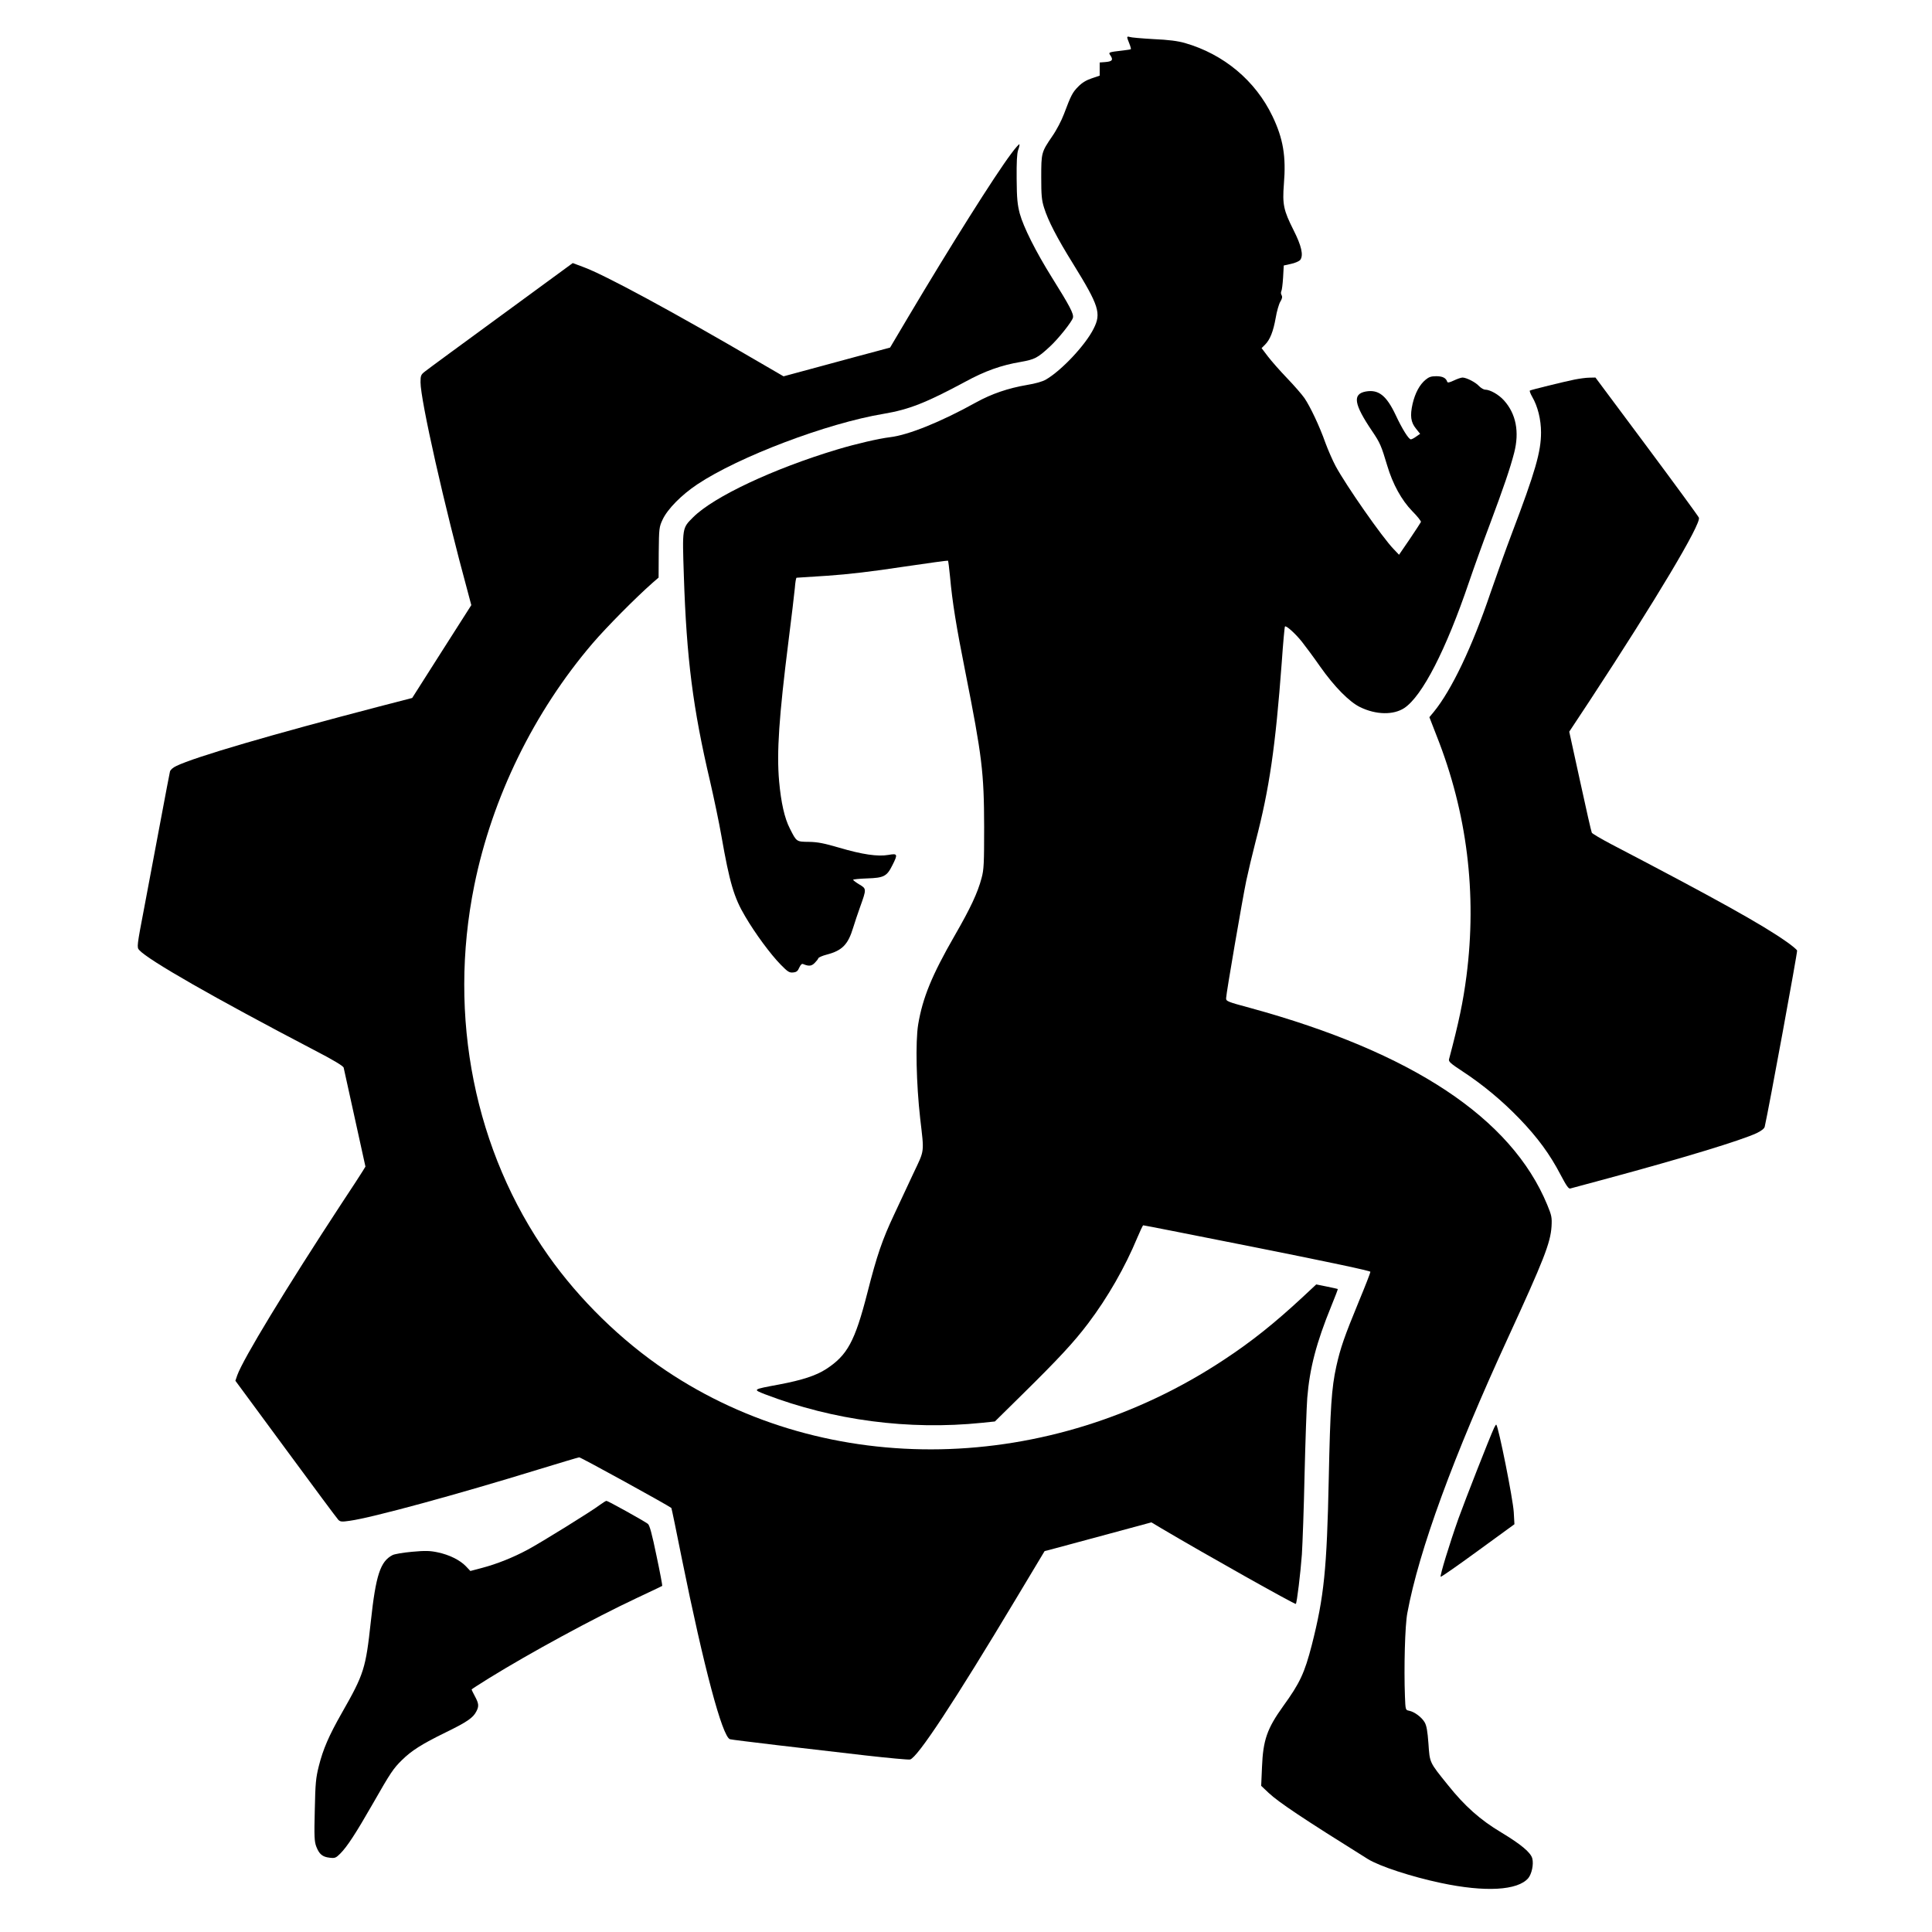
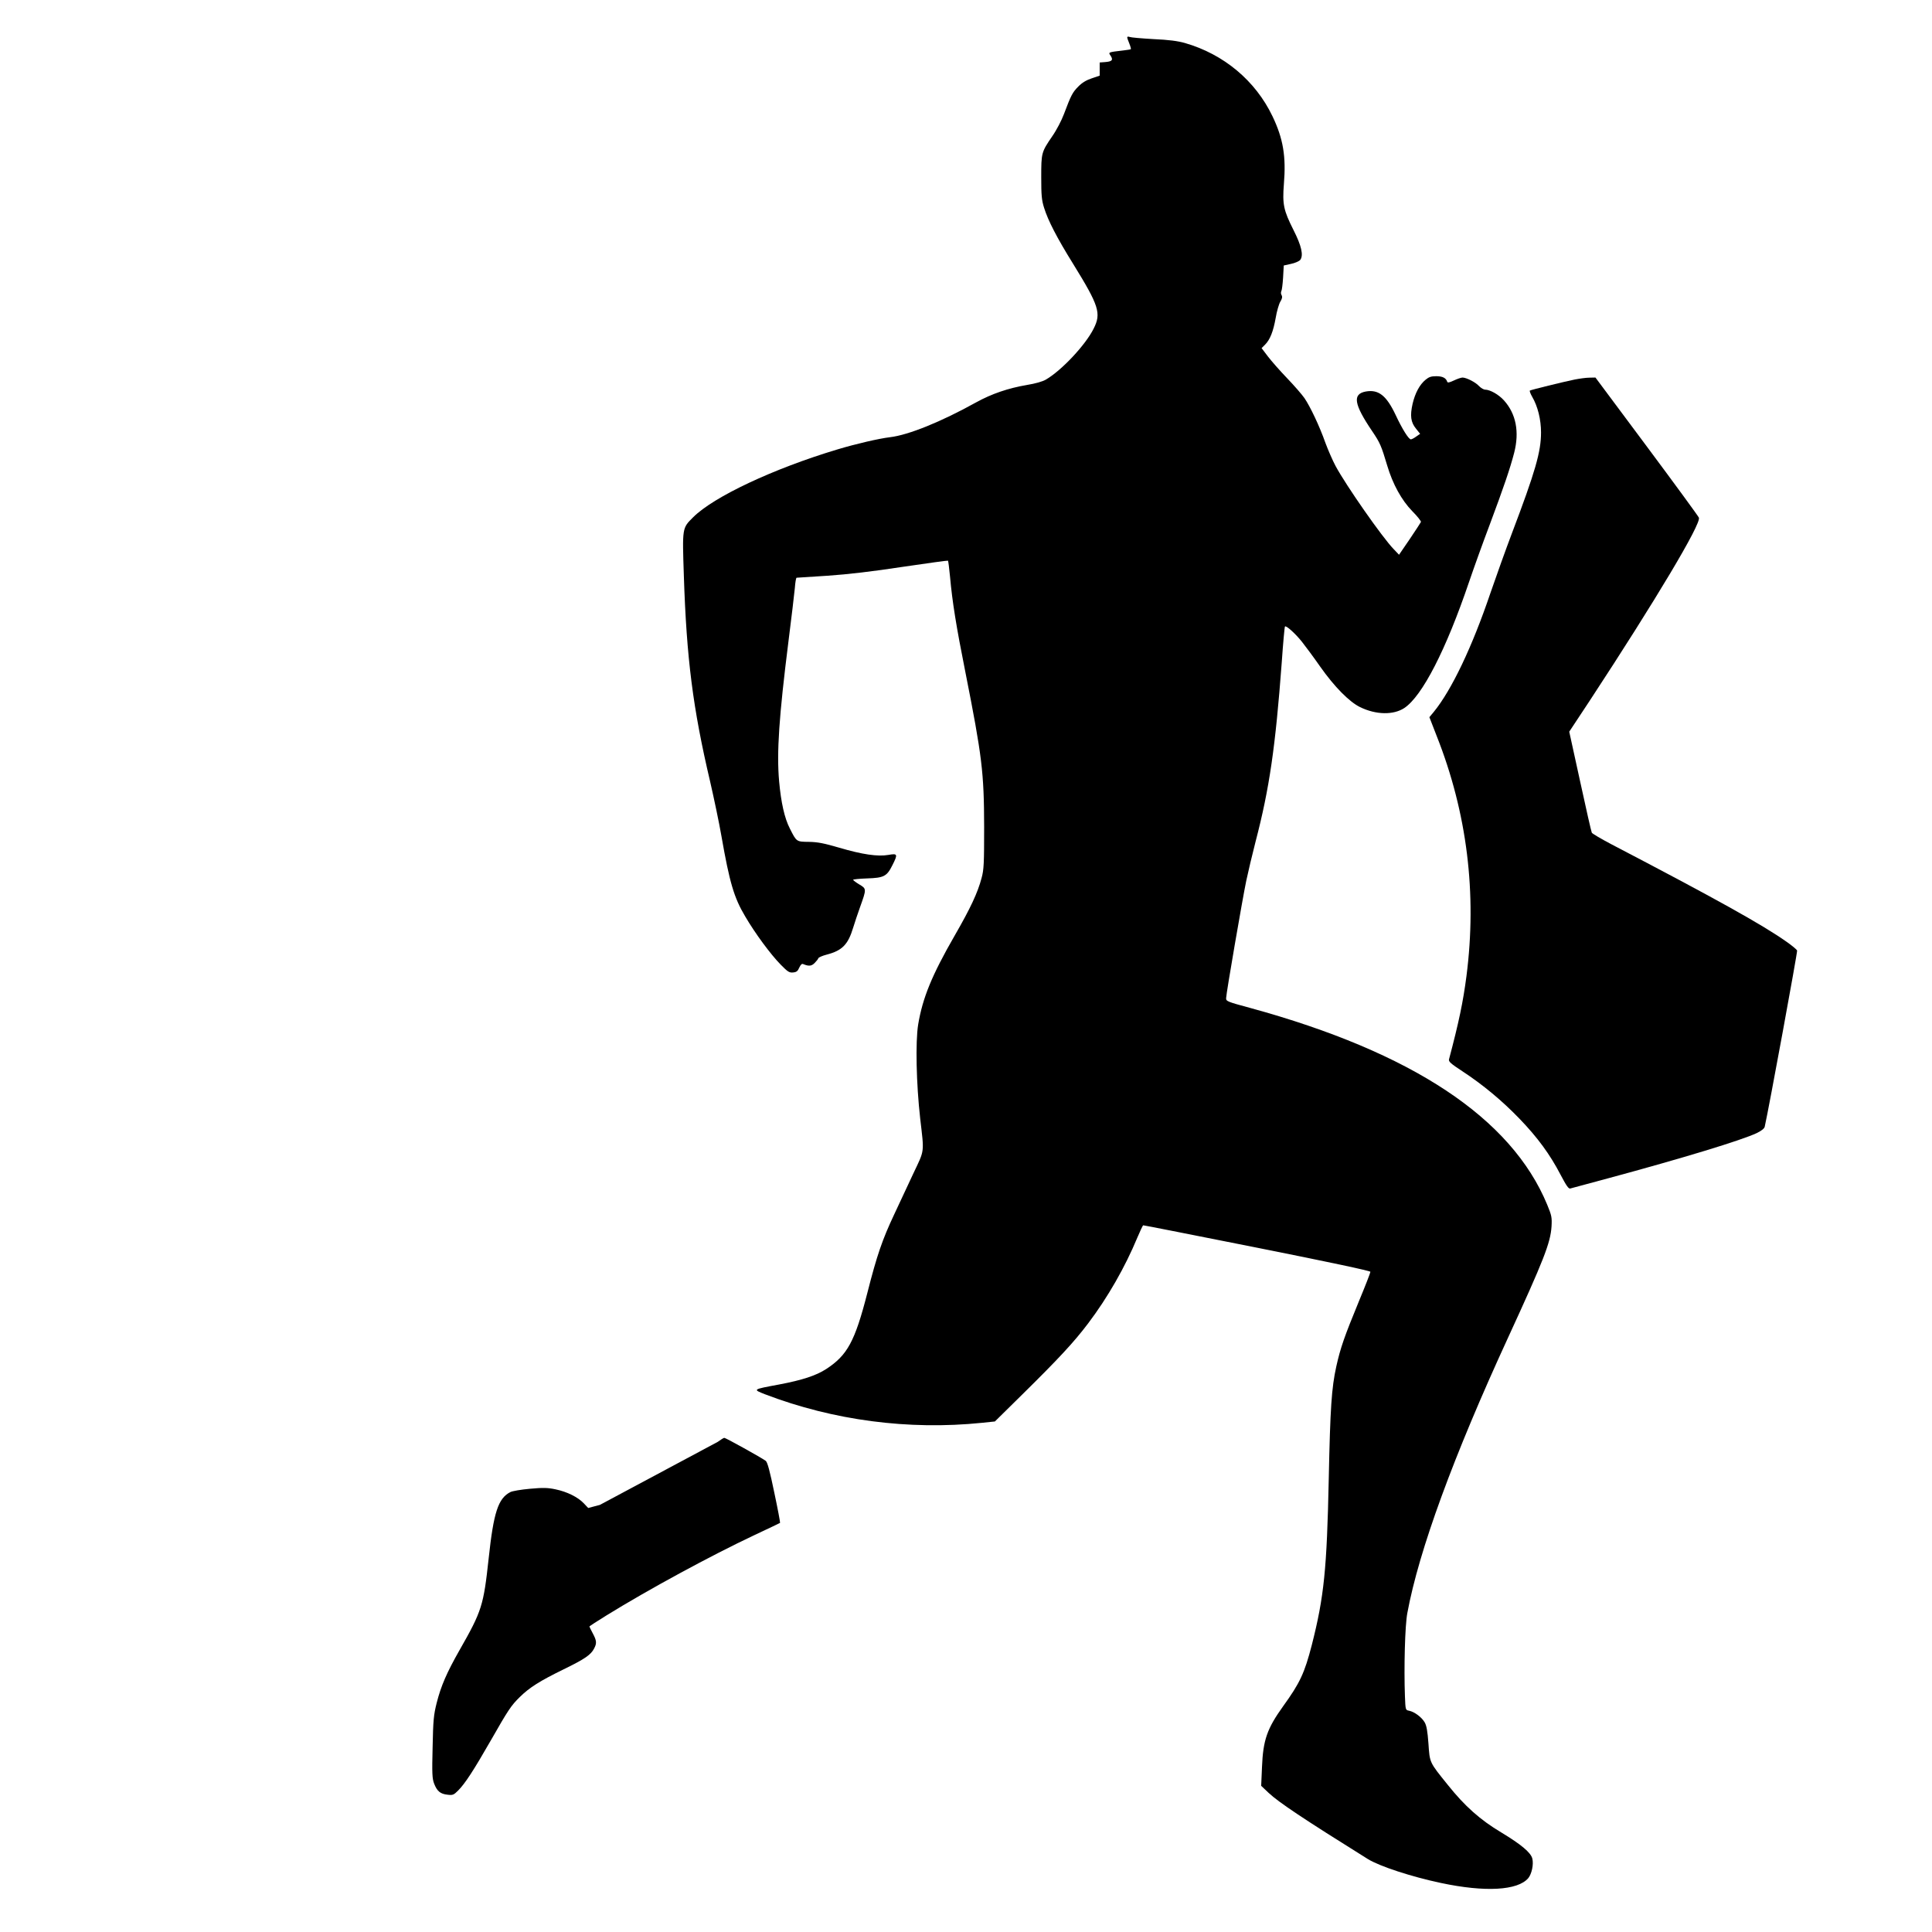
<svg xmlns="http://www.w3.org/2000/svg" version="1.0" width="1438pt" height="1438pt" viewBox="0 0 1438 1438" preserveAspectRatio="xMidYMid meet">
  <g transform="translate(0,1438) scale(0.1,-0.1)" fill="#000000" stroke="none">
    <path d="M8390 14102 c0 -5 7 -26 16 -47 8 -20 13 -39 11 -41 -2 -2 -26 -6 -53 -9 -119 -14 -116 -13 -97 -41 20 -31 10 -42 -42 -46 l-40 -3 0 -49 0 -49 -59 -20 c-40 -13 -73 -33 -100 -61 -43 -43 -54 -64 -107 -205 -17 -46 -56 -121 -87 -165 -81 -119 -82 -123 -82 -305 0 -134 3 -170 21 -227 30 -96 94 -221 217 -419 192 -311 210 -367 152 -481 -60 -121 -238 -311 -355 -379 -25 -15 -79 -30 -140 -40 -141 -24 -264 -66 -380 -130 -261 -145 -504 -243 -640 -259 -83 -10 -252 -49 -392 -91 -476 -143 -921 -352 -1074 -505 -82 -82 -81 -74 -69 -438 20 -611 67 -983 195 -1527 29 -126 68 -311 85 -410 60 -342 93 -456 176 -595 74 -127 191 -285 265 -360 52 -53 64 -61 92 -58 25 2 35 10 46 36 11 23 19 31 30 26 41 -17 61 -15 84 8 13 13 26 29 28 36 2 6 31 19 63 27 114 30 158 74 196 200 12 39 35 108 52 155 48 134 48 135 -6 167 -25 15 -46 31 -46 35 0 3 47 8 104 10 124 4 147 15 188 98 42 83 39 89 -29 77 -80 -14 -195 3 -368 54 -110 32 -158 42 -223 43 -95 1 -93 0 -143 99 -40 77 -66 196 -80 352 -19 216 -1 480 70 1045 22 173 43 350 47 393 3 42 9 77 13 77 4 0 108 7 232 15 149 10 336 32 558 66 183 27 335 48 337 46 2 -2 9 -55 15 -118 17 -189 46 -369 114 -710 125 -631 139 -747 140 -1154 0 -273 -2 -318 -19 -380 -29 -110 -83 -225 -200 -428 -171 -297 -239 -465 -272 -662 -21 -129 -14 -444 15 -700 30 -259 34 -230 -49 -405 -40 -85 -105 -225 -145 -310 -88 -187 -128 -303 -199 -582 -93 -363 -149 -465 -307 -568 -76 -49 -177 -82 -351 -115 -199 -37 -197 -36 -103 -73 507 -194 1068 -268 1614 -212 l96 10 205 202 c271 267 384 389 489 528 146 193 275 419 366 638 21 50 41 92 44 92 3 1 385 -75 849 -167 542 -108 842 -172 842 -179 0 -7 -38 -105 -85 -218 -110 -267 -138 -348 -169 -487 -35 -159 -45 -306 -56 -834 -14 -675 -35 -880 -126 -1238 -54 -209 -88 -283 -214 -457 -119 -166 -149 -251 -157 -453 l-6 -139 56 -53 c75 -70 254 -190 738 -492 87 -54 326 -132 544 -178 329 -70 572 -56 650 36 26 32 41 103 30 146 -11 44 -82 104 -231 194 -156 93 -272 196 -398 354 -138 171 -134 163 -144 307 -7 95 -14 135 -29 160 -22 37 -75 77 -115 85 -27 5 -27 6 -31 107 -8 212 0 529 18 621 86 465 343 1166 750 2050 265 576 315 704 323 825 4 69 1 83 -32 163 -267 646 -1006 1135 -2211 1465 -171 46 -180 50 -179 73 1 37 122 740 150 874 14 66 45 197 69 290 104 398 148 706 195 1334 10 145 21 265 24 268 9 9 76 -51 125 -112 26 -33 88 -116 136 -185 107 -152 218 -264 298 -303 119 -58 248 -60 329 -7 134 89 311 434 482 938 35 103 104 295 154 427 105 281 152 419 182 535 40 156 14 290 -76 390 -40 44 -102 79 -140 80 -11 0 -31 12 -45 26 -26 29 -93 63 -123 64 -11 0 -40 -10 -65 -22 -32 -15 -46 -18 -49 -10 -9 29 -35 42 -82 42 -38 0 -55 -6 -79 -26 -45 -37 -78 -99 -97 -179 -20 -89 -14 -137 25 -185 l31 -39 -29 -20 c-16 -12 -34 -21 -40 -21 -16 0 -64 76 -113 181 -69 146 -128 192 -223 175 -100 -19 -88 -94 48 -295 59 -87 68 -109 112 -256 41 -138 107 -258 187 -340 38 -38 66 -74 64 -80 -2 -5 -40 -63 -83 -127 l-80 -117 -40 42 c-86 89 -353 472 -432 618 -22 41 -56 119 -76 173 -44 125 -113 270 -156 333 -18 26 -76 93 -129 148 -53 55 -117 128 -143 162 l-47 62 26 26 c37 37 61 98 79 199 8 49 24 103 34 120 14 23 17 36 10 49 -6 9 -6 23 -2 30 4 6 10 52 13 101 l5 90 54 12 c30 6 61 20 69 30 25 34 9 105 -51 223 -73 145 -83 190 -71 341 17 206 -5 338 -85 505 -127 265 -363 462 -652 545 -53 15 -120 24 -234 29 -88 5 -168 12 -177 16 -10 4 -18 3 -18 -3z" />
-     <path d="M7527 13237 c-122 -162 -455 -691 -768 -1218 l-134 -226 -100 -27 c-55 -14 -234 -63 -397 -107 l-296 -80 -179 104 c-631 369 -1154 653 -1315 711 l-75 28 -534 -391 c-294 -215 -549 -402 -566 -416 -30 -23 -33 -31 -33 -80 0 -133 177 -920 354 -1569 l24 -90 -220 -345 -220 -346 -247 -64 c-798 -208 -1370 -375 -1508 -442 -26 -12 -45 -29 -48 -42 -3 -12 -34 -175 -69 -362 -35 -187 -90 -476 -121 -643 -57 -297 -57 -303 -39 -323 67 -75 564 -359 1299 -743 149 -77 221 -121 223 -133 2 -10 39 -179 83 -377 l79 -359 -22 -36 c-12 -20 -81 -126 -154 -236 -420 -641 -734 -1159 -778 -1281 l-14 -41 375 -509 c206 -280 382 -517 391 -526 15 -15 26 -16 87 -7 165 23 797 195 1410 384 154 47 287 87 296 88 11 1 660 -356 686 -377 2 -2 37 -171 78 -377 165 -815 301 -1324 358 -1344 7 -3 167 -22 357 -45 190 -22 484 -56 654 -76 169 -19 318 -33 330 -30 56 16 326 425 791 1201 l210 350 80 21 c44 12 223 60 397 107 l318 86 77 -46 c331 -196 992 -567 998 -561 8 7 35 231 45 368 5 80 15 348 20 595 6 248 15 504 20 570 18 222 68 412 179 684 28 69 50 125 48 127 -1 1 -37 9 -81 18 l-79 16 -104 -97 c-207 -192 -377 -328 -582 -463 -1299 -860 -2948 -892 -4156 -80 -332 223 -642 526 -873 853 -549 777 -750 1778 -552 2756 133 656 444 1292 882 1804 105 122 319 338 446 450 l44 38 1 187 c2 181 3 189 29 245 37 79 141 184 258 262 309 206 966 455 1387 525 189 32 314 81 608 239 147 80 268 123 411 147 106 19 126 29 218 114 64 59 164 185 172 215 7 29 -23 86 -158 302 -119 191 -210 372 -238 474 -17 66 -22 111 -23 257 -1 127 2 188 11 215 8 21 12 40 9 43 -2 3 -30 -28 -60 -69z" />
    <path d="M11720 11555 c-83 -17 -323 -76 -333 -82 -4 -2 4 -23 17 -46 42 -72 66 -170 66 -266 0 -143 -42 -290 -217 -751 -47 -124 -118 -323 -159 -442 -137 -405 -290 -724 -421 -885 l-34 -41 54 -139 c227 -573 301 -1174 222 -1788 -25 -192 -56 -341 -130 -620 -4 -16 13 -32 99 -88 154 -101 297 -220 426 -354 135 -140 227 -266 305 -416 44 -83 60 -107 73 -103 10 3 136 37 282 76 552 149 990 282 1107 337 34 17 55 33 58 47 31 137 245 1302 241 1311 -3 8 -38 37 -78 65 -181 128 -532 323 -1308 728 -74 39 -138 77 -142 84 -4 7 -43 179 -87 382 l-81 370 152 230 c494 753 831 1318 813 1363 -3 9 -177 247 -387 529 l-383 514 -45 -1 c-25 0 -74 -7 -110 -14z" />
-     <path d="M11121 3753 c-34 -73 -215 -536 -265 -674 -69 -195 -140 -428 -133 -435 3 -3 128 84 277 193 l272 198 -5 90 c-6 99 -113 634 -130 651 -2 2 -9 -8 -16 -23z" />
-     <path d="M4465 3179 c-60 -46 -438 -280 -535 -332 -109 -59 -232 -108 -342 -137 l-87 -23 -33 35 c-44 46 -124 86 -211 104 -57 12 -91 13 -190 4 -66 -6 -132 -17 -146 -25 -90 -47 -124 -149 -161 -495 -38 -349 -50 -389 -216 -680 -96 -169 -139 -268 -171 -395 -22 -88 -26 -127 -30 -328 -5 -196 -3 -234 11 -271 22 -57 46 -77 99 -83 40 -5 47 -2 80 31 51 51 116 151 242 371 133 233 152 261 217 325 71 70 148 119 324 205 160 78 205 109 229 156 21 39 19 59 -10 113 -14 26 -25 49 -25 51 0 2 57 39 128 83 311 192 775 444 1102 598 102 48 187 88 189 90 2 2 -17 104 -43 226 -33 160 -51 227 -64 236 -29 22 -299 172 -308 171 -5 0 -27 -14 -49 -30z" />
+     <path d="M4465 3179 l-87 -23 -33 35 c-44 46 -124 86 -211 104 -57 12 -91 13 -190 4 -66 -6 -132 -17 -146 -25 -90 -47 -124 -149 -161 -495 -38 -349 -50 -389 -216 -680 -96 -169 -139 -268 -171 -395 -22 -88 -26 -127 -30 -328 -5 -196 -3 -234 11 -271 22 -57 46 -77 99 -83 40 -5 47 -2 80 31 51 51 116 151 242 371 133 233 152 261 217 325 71 70 148 119 324 205 160 78 205 109 229 156 21 39 19 59 -10 113 -14 26 -25 49 -25 51 0 2 57 39 128 83 311 192 775 444 1102 598 102 48 187 88 189 90 2 2 -17 104 -43 226 -33 160 -51 227 -64 236 -29 22 -299 172 -308 171 -5 0 -27 -14 -49 -30z" />
  </g>
</svg>